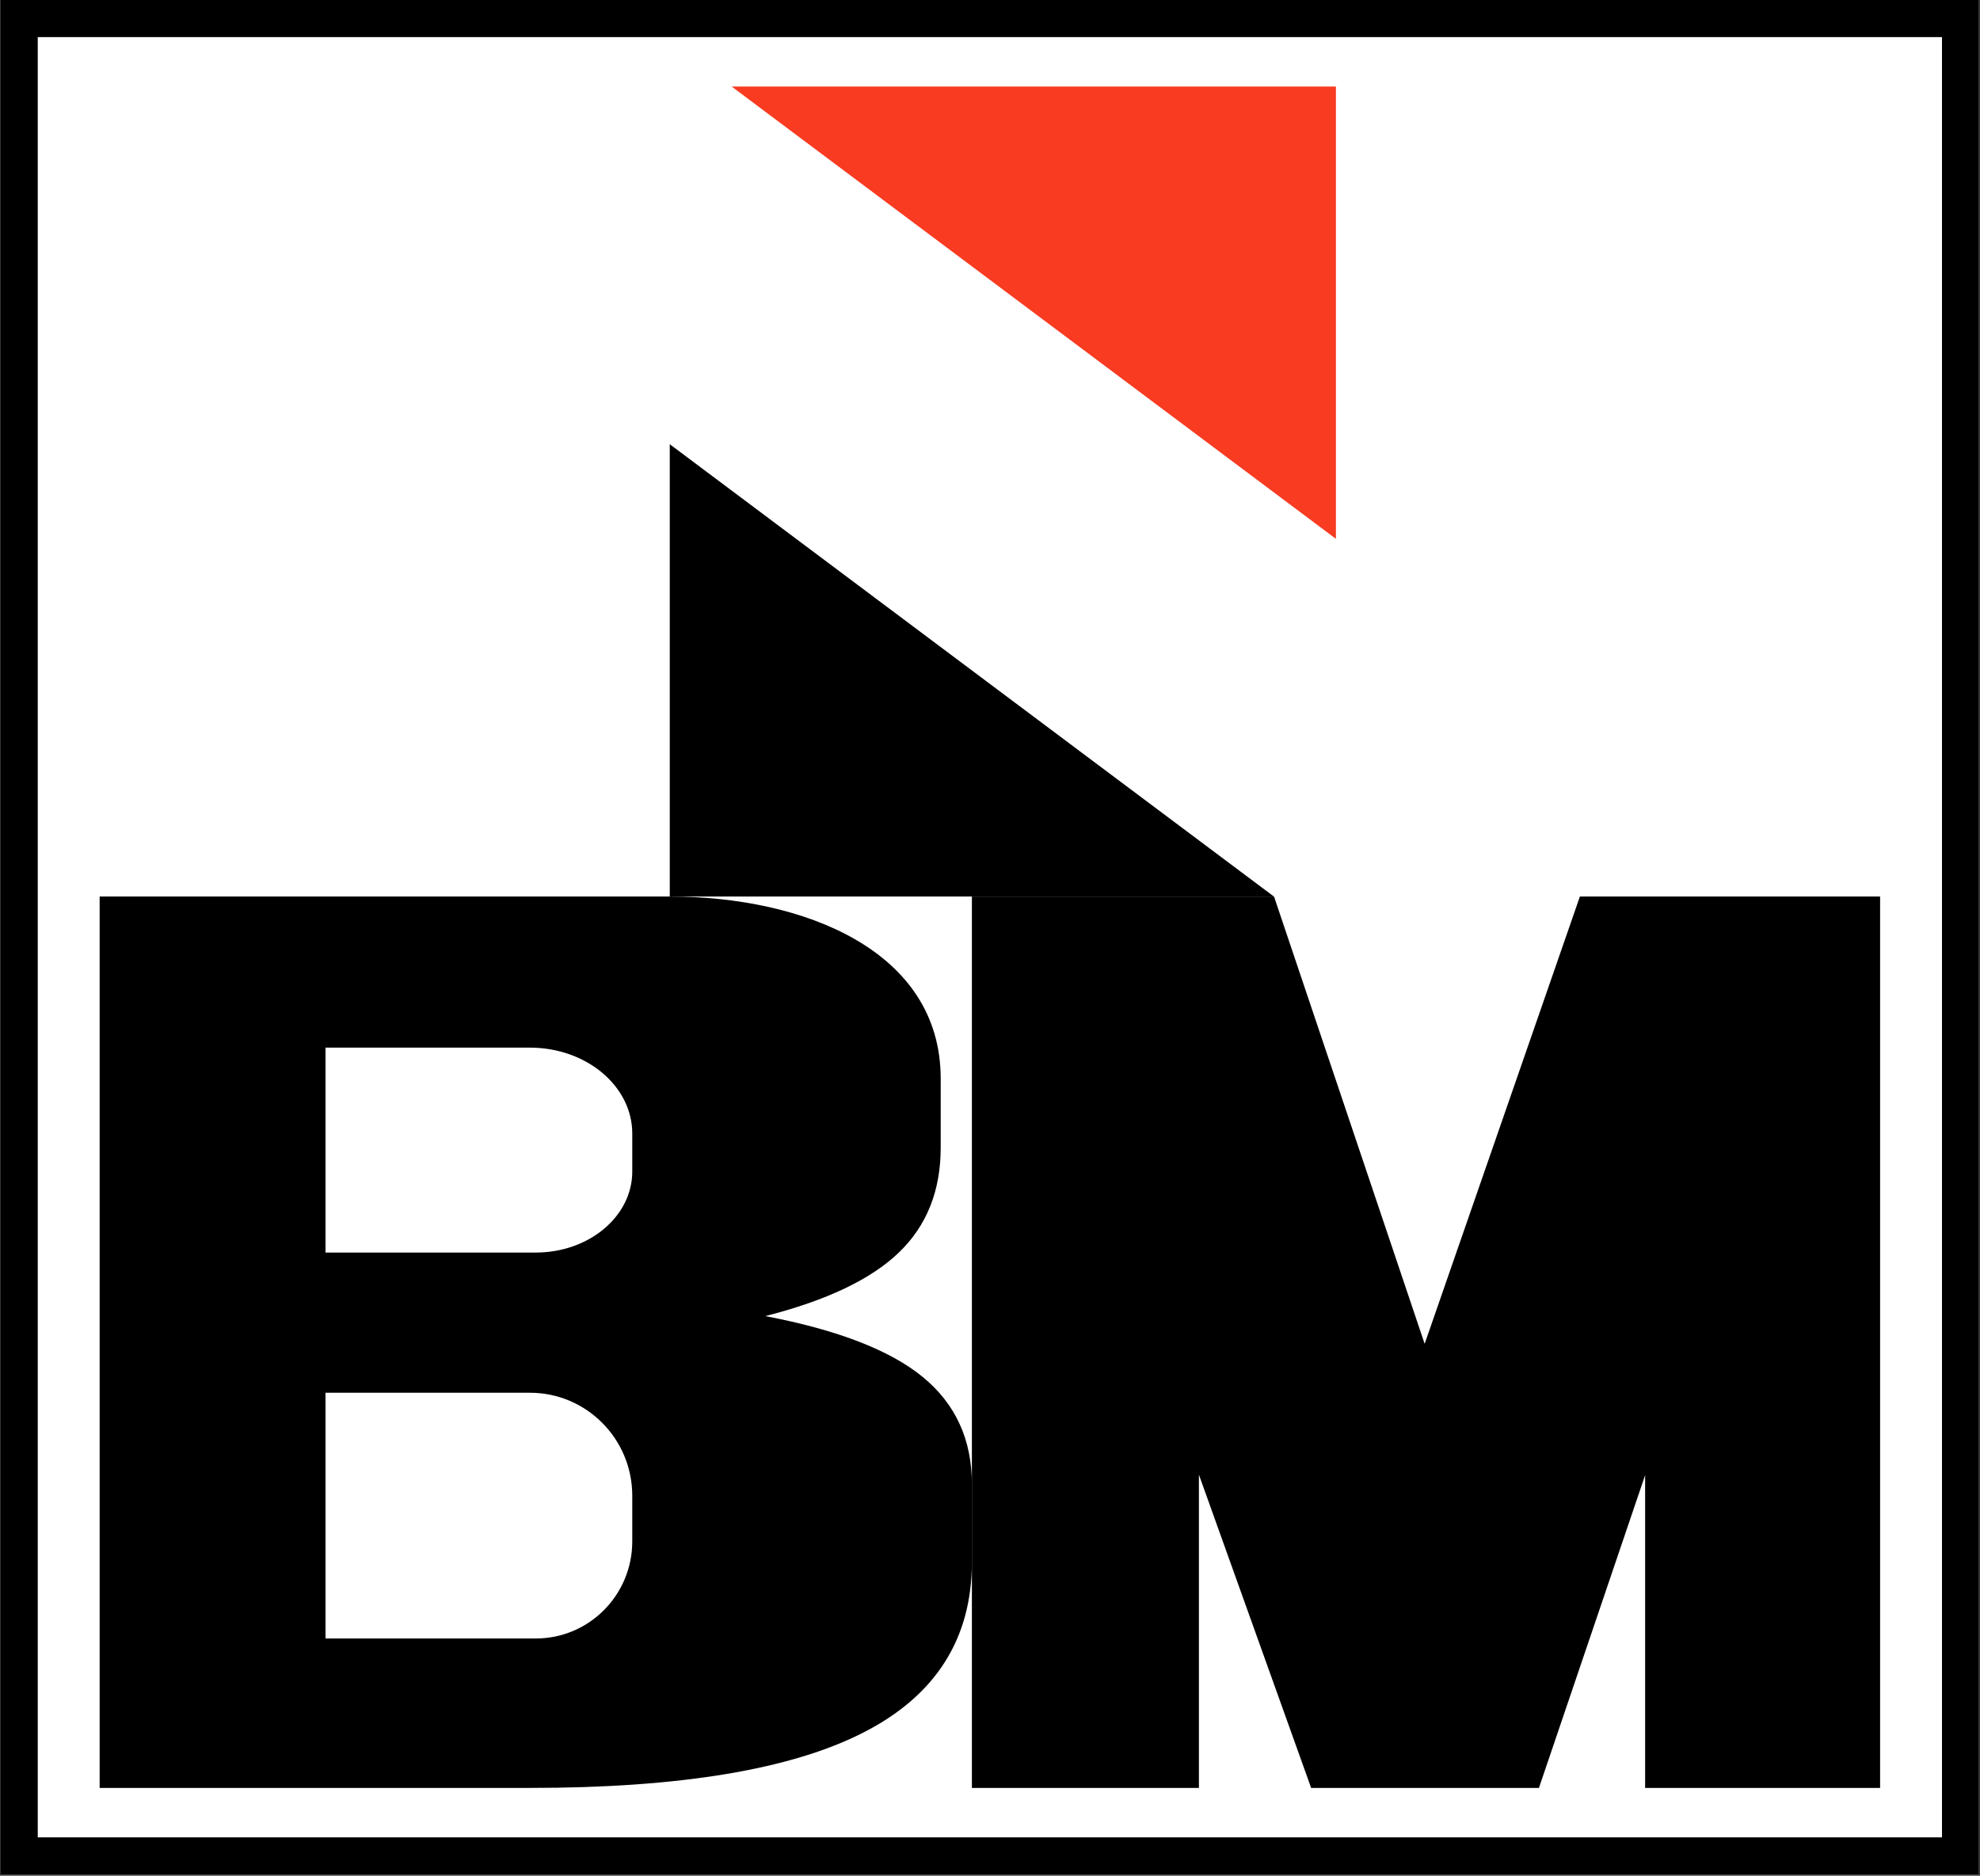
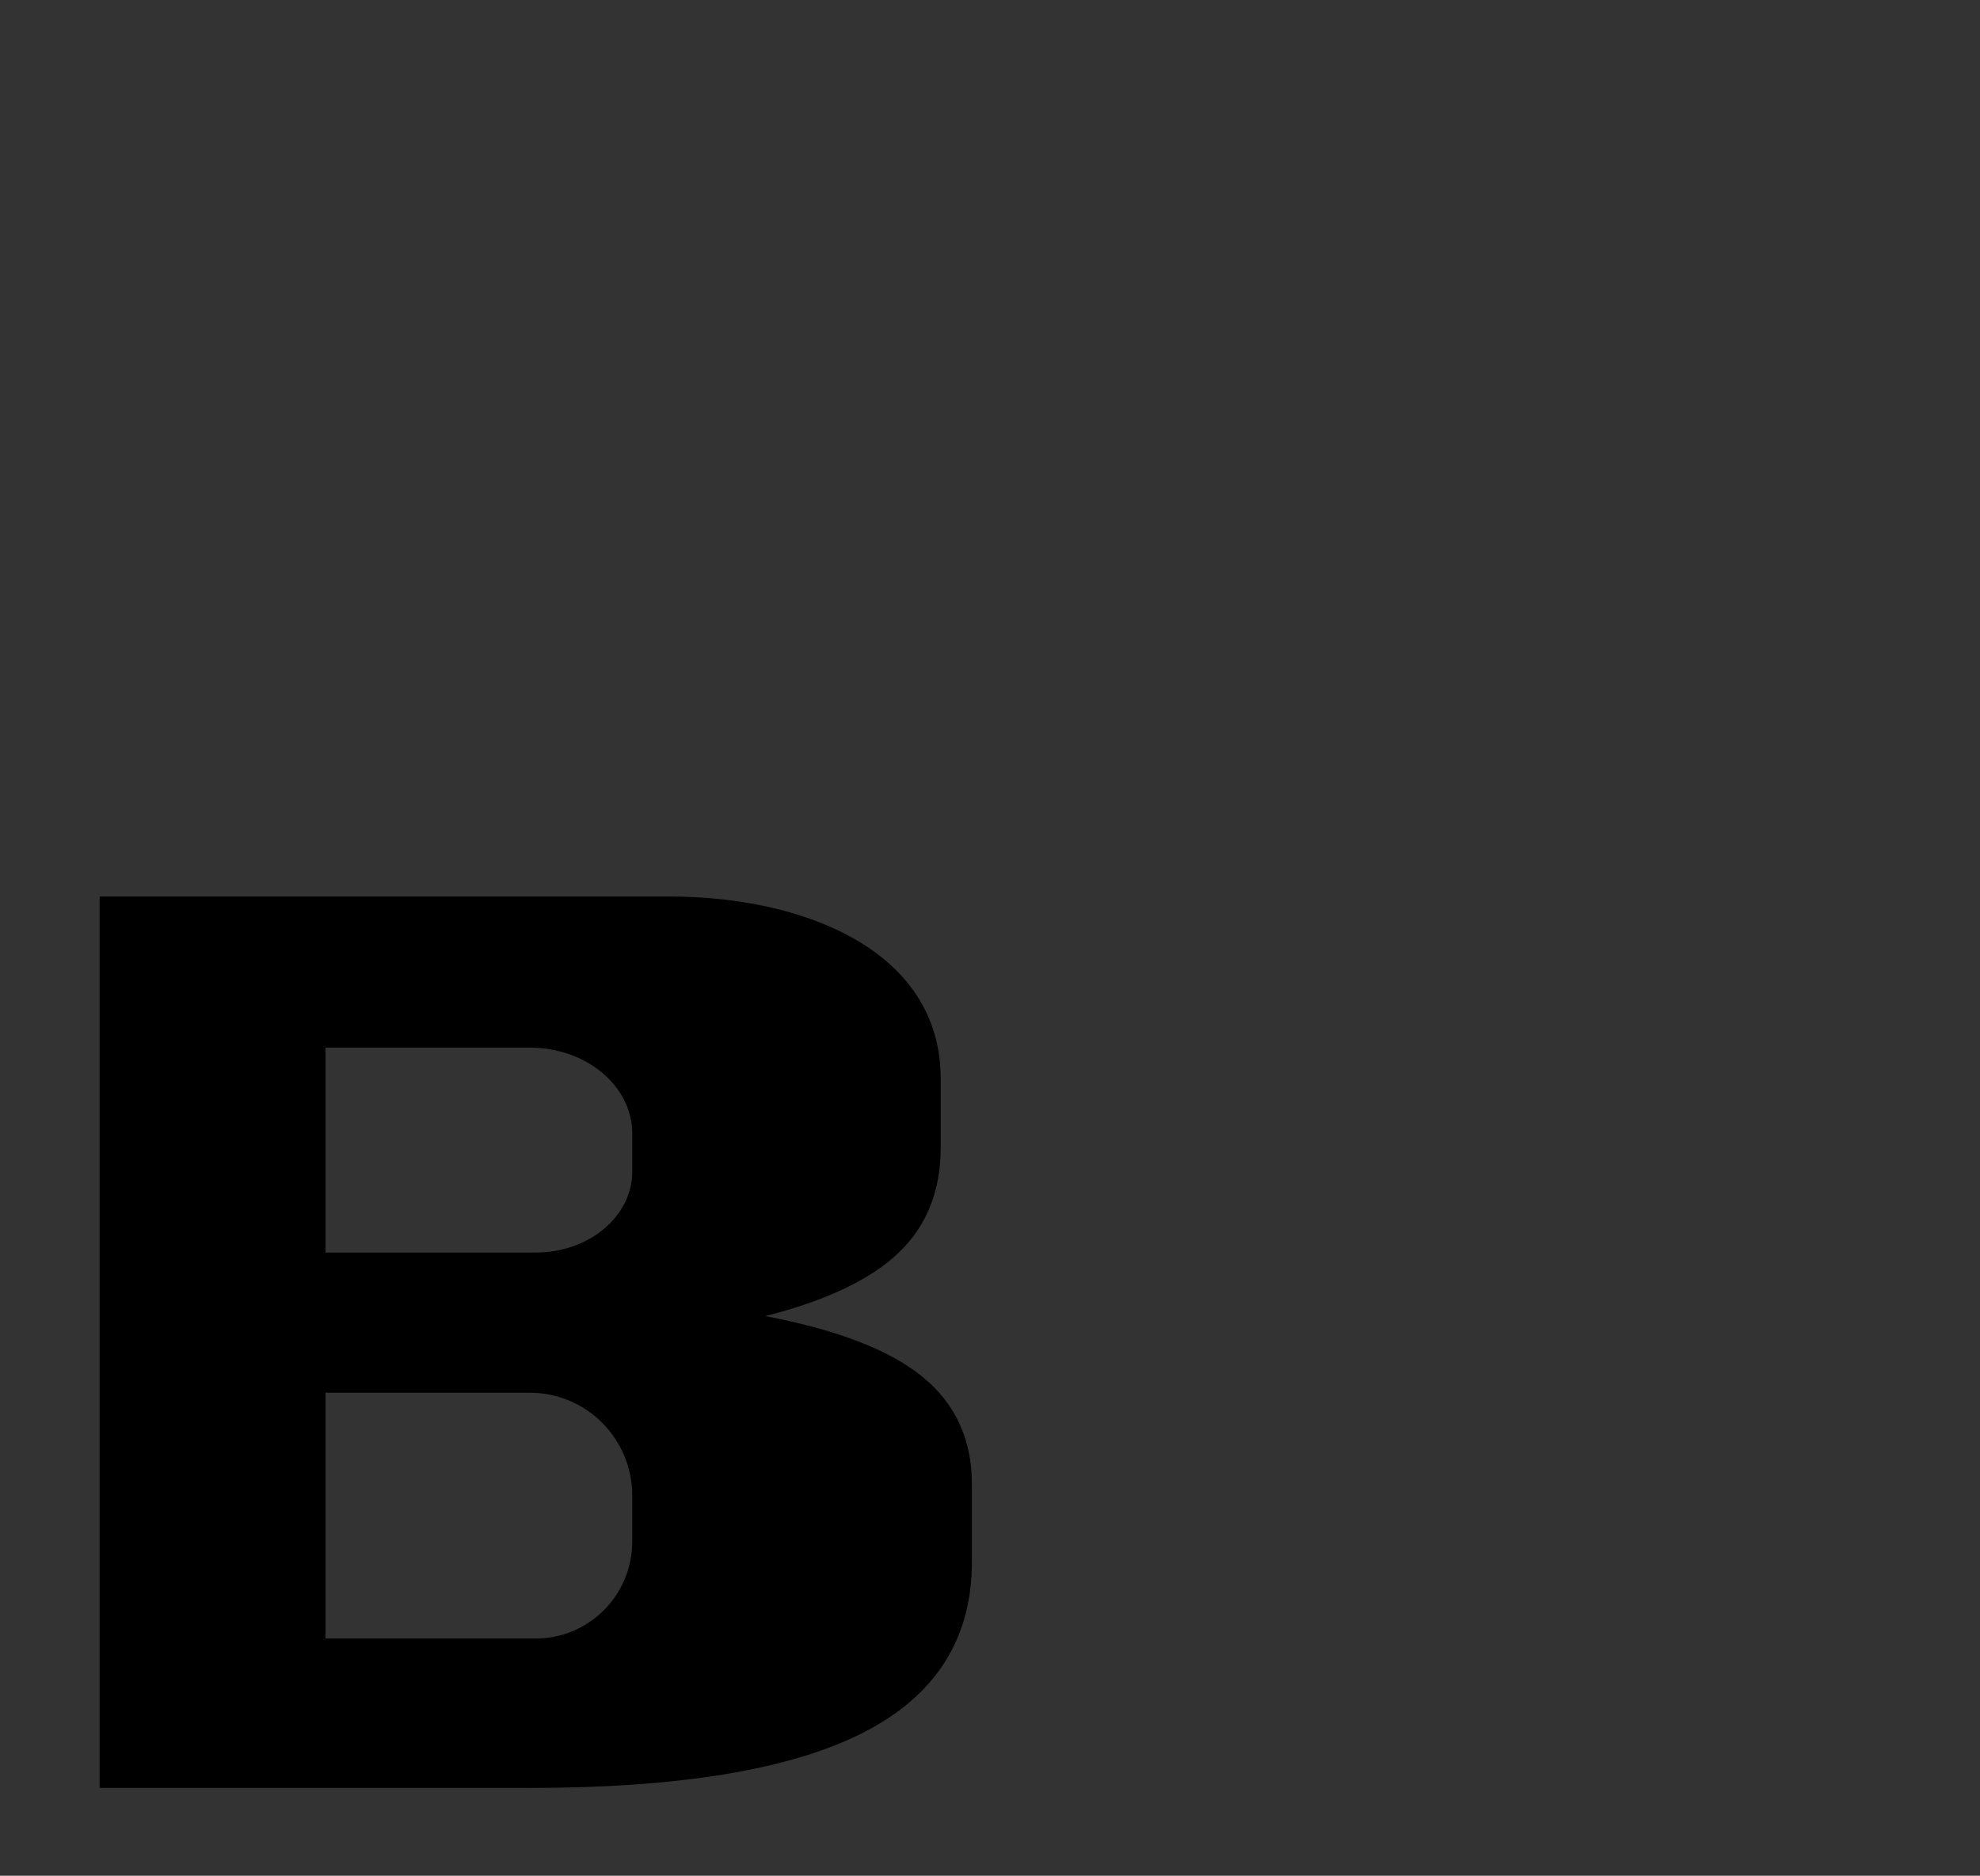
<svg xmlns="http://www.w3.org/2000/svg" xmlns:ns1="http://sodipodi.sourceforge.net/DTD/sodipodi-0.dtd" xmlns:ns2="http://www.inkscape.org/namespaces/inkscape" version="1.2" viewBox="0 0 1542 1461" width="1542" height="1461" id="svg6" ns1:docname="9510.SR.svg" ns2:version="1.4.2 (ebf0e94, 2025-05-08)">
  <rect x="0" y="0" width="1542" height="1461" fill="#333333" stroke="none" />
  <defs id="defs6" />
  <ns1:namedview id="namedview6" pagecolor="#ffffff" bordercolor="#000000" borderopacity="0.25" ns2:showpageshadow="2" ns2:pageopacity="0.0" ns2:pagecheckerboard="0" ns2:deskcolor="#d1d1d1" ns2:zoom="0.43394935" ns2:cx="770.82729" ns2:cy="730.5" ns2:window-width="1440" ns2:window-height="878" ns2:window-x="-6" ns2:window-y="-6" ns2:window-maximized="1" ns2:current-layer="svg6" />
  <style id="style1">.a{fill:#f83b21}</style>
-   <path d="M 1541.2,1460.1 H 0.6 V 0 h 1540.6 z" id="path6" ns1:nodetypes="ccccc" style="fill:#ffffff" />
-   <path d="m521.6 346v352.3h470.5z" id="path1" />
-   <path class="a" d="m1040.4 419.7v-352.3h-470.6z" id="path2" />
  <path d="m77.6 1392.6v-694.3h444c103.9 0 211 41.8 211 141.8v53.8q0 50.4-32.6 81.7-32.5 31.3-104 49.5 84.4 16.1 122.6 47.4 38.3 31.4 38.3 83.5v60.5q0 89.8-84.4 132.9-84.4 43.2-259.6 43.2zm175.9-116.4h163.8c41.4 0 75.1-33.8 75.1-75.6v-35.6c0-44.3-35.7-80.2-79.7-80.2h-159.2zm0-300.6h163.8c41.4 0 75.1-28.2 75.1-63v-29.7c0-36.9-35.7-66.9-79.7-66.9h-159.2z" id="path3" />
-   <path d="m756.9 1392.6v-694.3h235.3l117.3 348.4 120.9-348.4h233.8v694.3h-183v-243.6l-82.7 243.6h-177.4l-87.4-244v244z" id="path4" />
-   <path d="m1541.2 1460.1h-1540.6v-1460.1h1540.6zm-1511.8-29h1483v-1402.2h-1483z" id="path5" />
</svg>